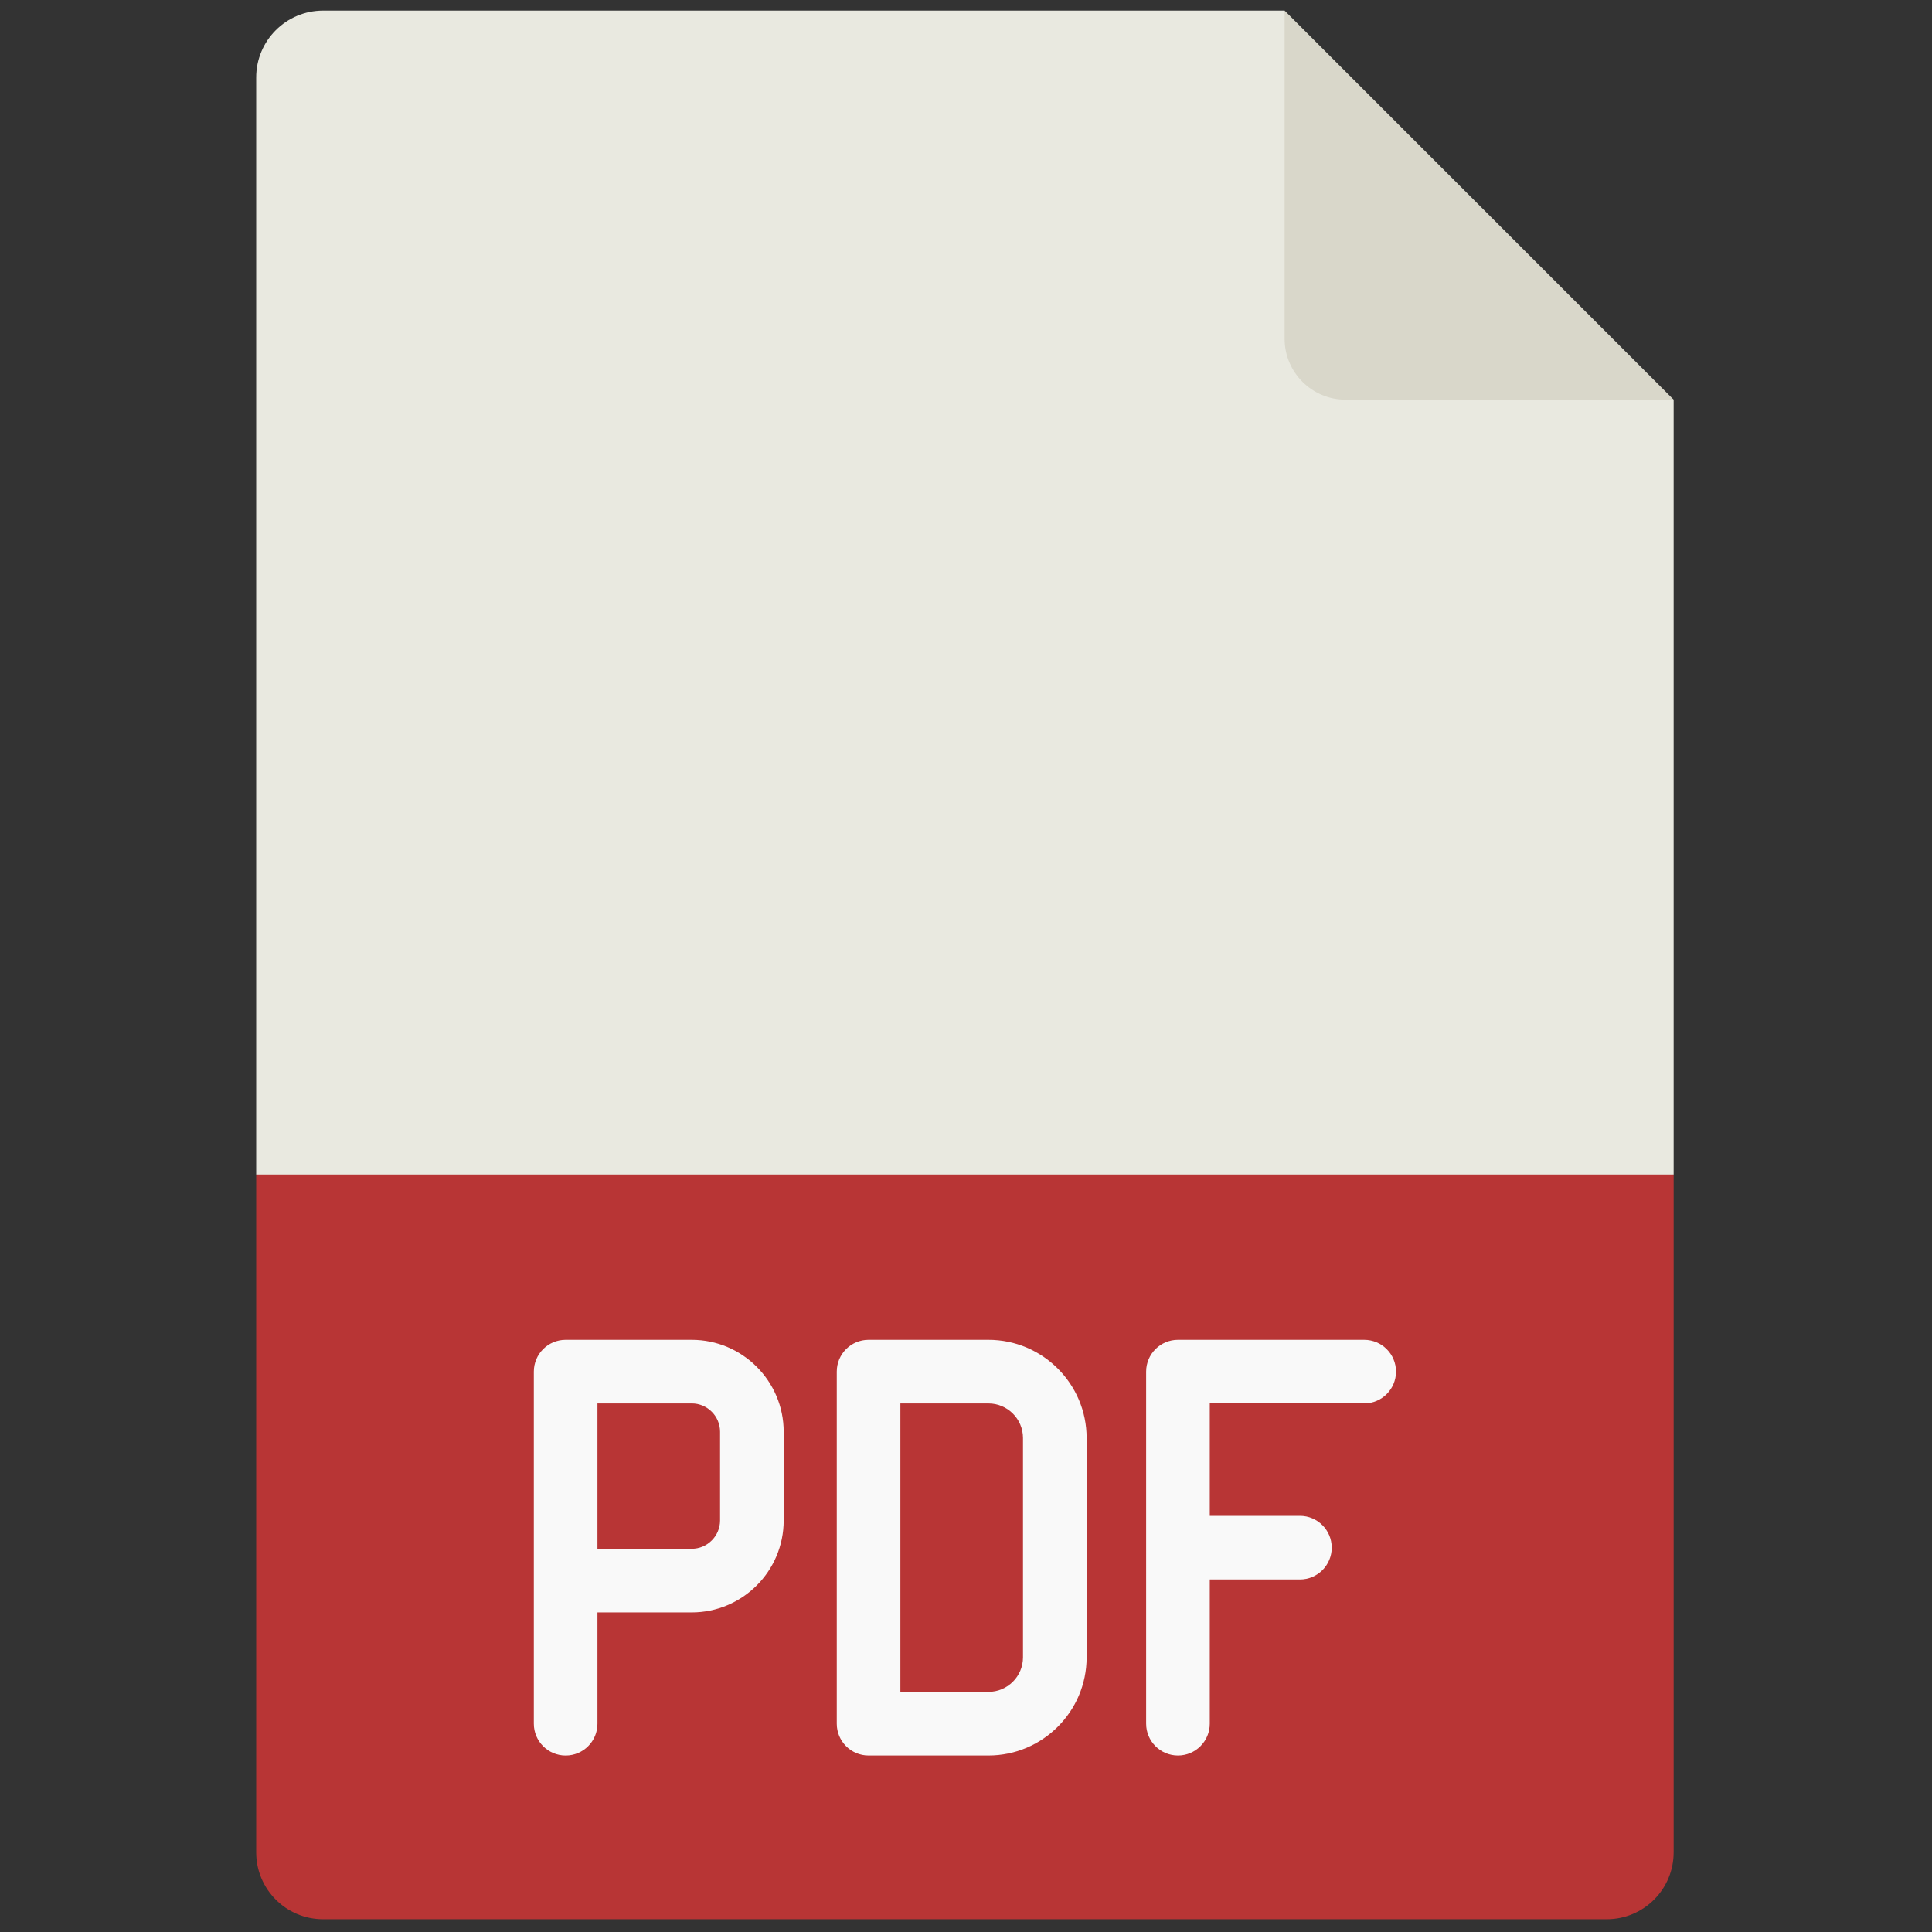
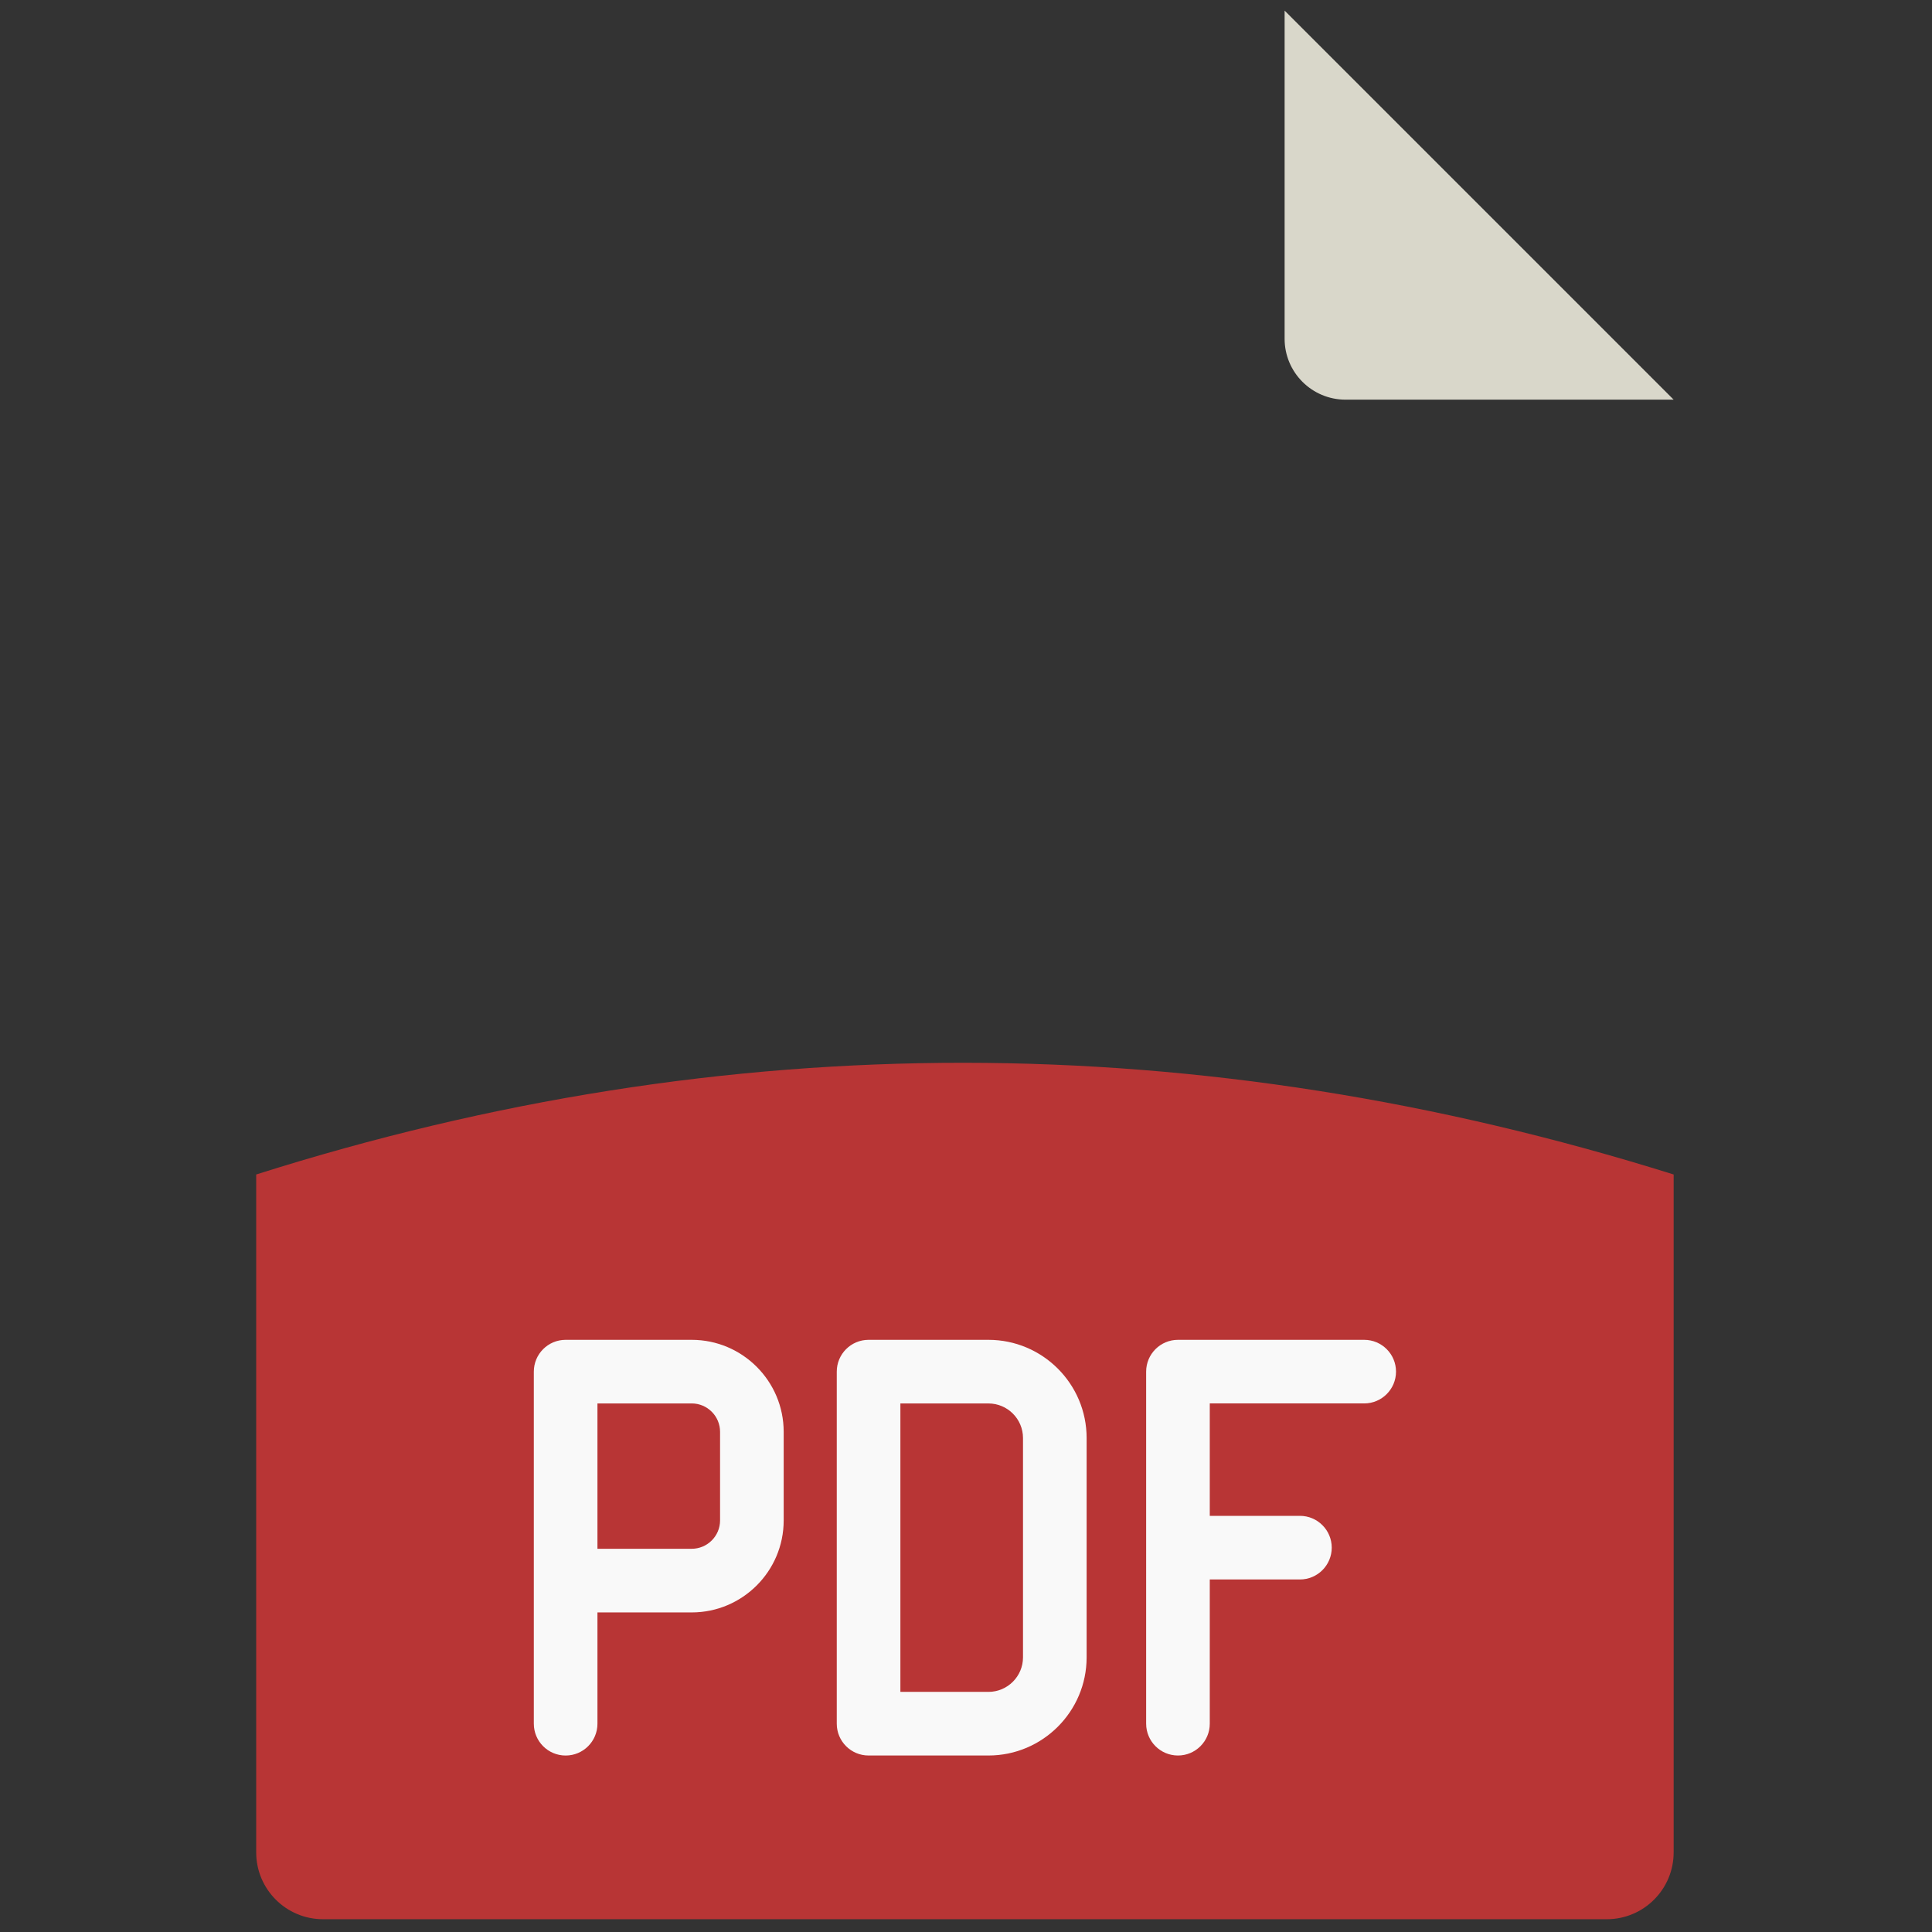
<svg xmlns="http://www.w3.org/2000/svg" version="1.1" width="256" height="256" viewBox="0 0 256 256" xml:space="preserve">
  <rect x="0" y="0" width="256" height="256" fill="#333333" stroke="none" />
  <defs>
</defs>
  <g style="stroke: none; stroke-width: 0; stroke-dasharray: none; stroke-linecap: butt; stroke-linejoin: miter; stroke-miterlimit: 10; fill: none; fill-rule: nonzero; opacity: 1;" transform="translate(1.407 1.407) scale(2.81 2.81)">
    <path d="M 11.58 54.882 v 31.965 c 0 1.741 1.412 3.153 3.153 3.153 h 60.534 c 1.741 0 3.153 -1.412 3.153 -3.153 V 54.882 C 56.073 47.881 33.792 47.838 11.58 54.882 z" style="stroke: none; stroke-width: 1; stroke-dasharray: none; stroke-linecap: butt; stroke-linejoin: miter; stroke-miterlimit: 10; fill: rgb(184,53,53); fill-rule: nonzero; opacity: 1;" transform=" matrix(1 0 0 1 0 0) " stroke-linecap="round" />
-     <path d="M 78.42 54.882 V 18.345 C 69.386 13.658 63.133 7.61 60.075 0 H 14.733 c -1.741 0 -3.153 1.412 -3.153 3.153 v 51.729 H 78.42 z" style="stroke: none; stroke-width: 1; stroke-dasharray: none; stroke-linecap: butt; stroke-linejoin: miter; stroke-miterlimit: 10; fill: rgb(233,233,224); fill-rule: nonzero; opacity: 1;" transform=" matrix(1 0 0 1 0 0) " stroke-linecap="round" />
    <path d="M 78.42 18.345 H 62.948 c -1.587 0 -2.873 -1.286 -2.873 -2.873 V 0 L 78.42 18.345 z" style="stroke: none; stroke-width: 1; stroke-dasharray: none; stroke-linecap: butt; stroke-linejoin: miter; stroke-miterlimit: 10; fill: rgb(217,215,202); fill-rule: nonzero; opacity: 1;" transform=" matrix(1 0 0 1 0 0) " stroke-linecap="round" />
    <path d="M 32.116 62.679 h -5.944 c -0.829 0 -1.5 0.672 -1.5 1.5 v 9.854 v 6.748 c 0 0.828 0.671 1.5 1.5 1.5 s 1.5 -0.672 1.5 -1.5 v -5.248 h 4.444 c 2.392 0 4.338 -1.946 4.338 -4.338 v -4.177 C 36.454 64.625 34.508 62.679 32.116 62.679 z M 33.454 71.194 c 0 0.737 -0.6 1.338 -1.338 1.338 h -4.444 v -6.854 h 4.444 c 0.738 0 1.338 0.601 1.338 1.339 V 71.194 z" style="stroke: none; stroke-width: 1; stroke-dasharray: none; stroke-linecap: butt; stroke-linejoin: miter; stroke-miterlimit: 10; fill: rgb(249,249,249); fill-rule: nonzero; opacity: 1;" transform=" matrix(1 0 0 1 0 0) " stroke-linecap="round" />
    <path d="M 46.109 82.28 h -5.652 c -0.829 0 -1.5 -0.672 -1.5 -1.5 V 64.179 c 0 -0.828 0.671 -1.5 1.5 -1.5 h 5.652 c 2.553 0 4.63 2.077 4.63 4.63 V 77.65 C 50.739 80.203 48.662 82.28 46.109 82.28 z M 41.957 79.28 h 4.152 c 0.898 0 1.63 -0.731 1.63 -1.63 V 67.309 c 0 -0.898 -0.731 -1.63 -1.63 -1.63 h -4.152 V 79.28 z" style="stroke: none; stroke-width: 1; stroke-dasharray: none; stroke-linecap: butt; stroke-linejoin: miter; stroke-miterlimit: 10; fill: rgb(249,249,249); fill-rule: nonzero; opacity: 1;" transform=" matrix(1 0 0 1 0 0) " stroke-linecap="round" />
    <path d="M 63.828 62.679 h -8.782 c -0.828 0 -1.5 0.672 -1.5 1.5 V 80.78 c 0 0.828 0.672 1.5 1.5 1.5 s 1.5 -0.672 1.5 -1.5 v -6.801 h 4.251 c 0.828 0 1.5 -0.672 1.5 -1.5 s -0.672 -1.5 -1.5 -1.5 h -4.251 v -5.301 h 7.282 c 0.828 0 1.5 -0.672 1.5 -1.5 S 64.656 62.679 63.828 62.679 z" style="stroke: none; stroke-width: 1; stroke-dasharray: none; stroke-linecap: butt; stroke-linejoin: miter; stroke-miterlimit: 10; fill: rgb(249,249,249); fill-rule: nonzero; opacity: 1;" transform=" matrix(1 0 0 1 0 0) " stroke-linecap="round" />
  </g>
</svg>